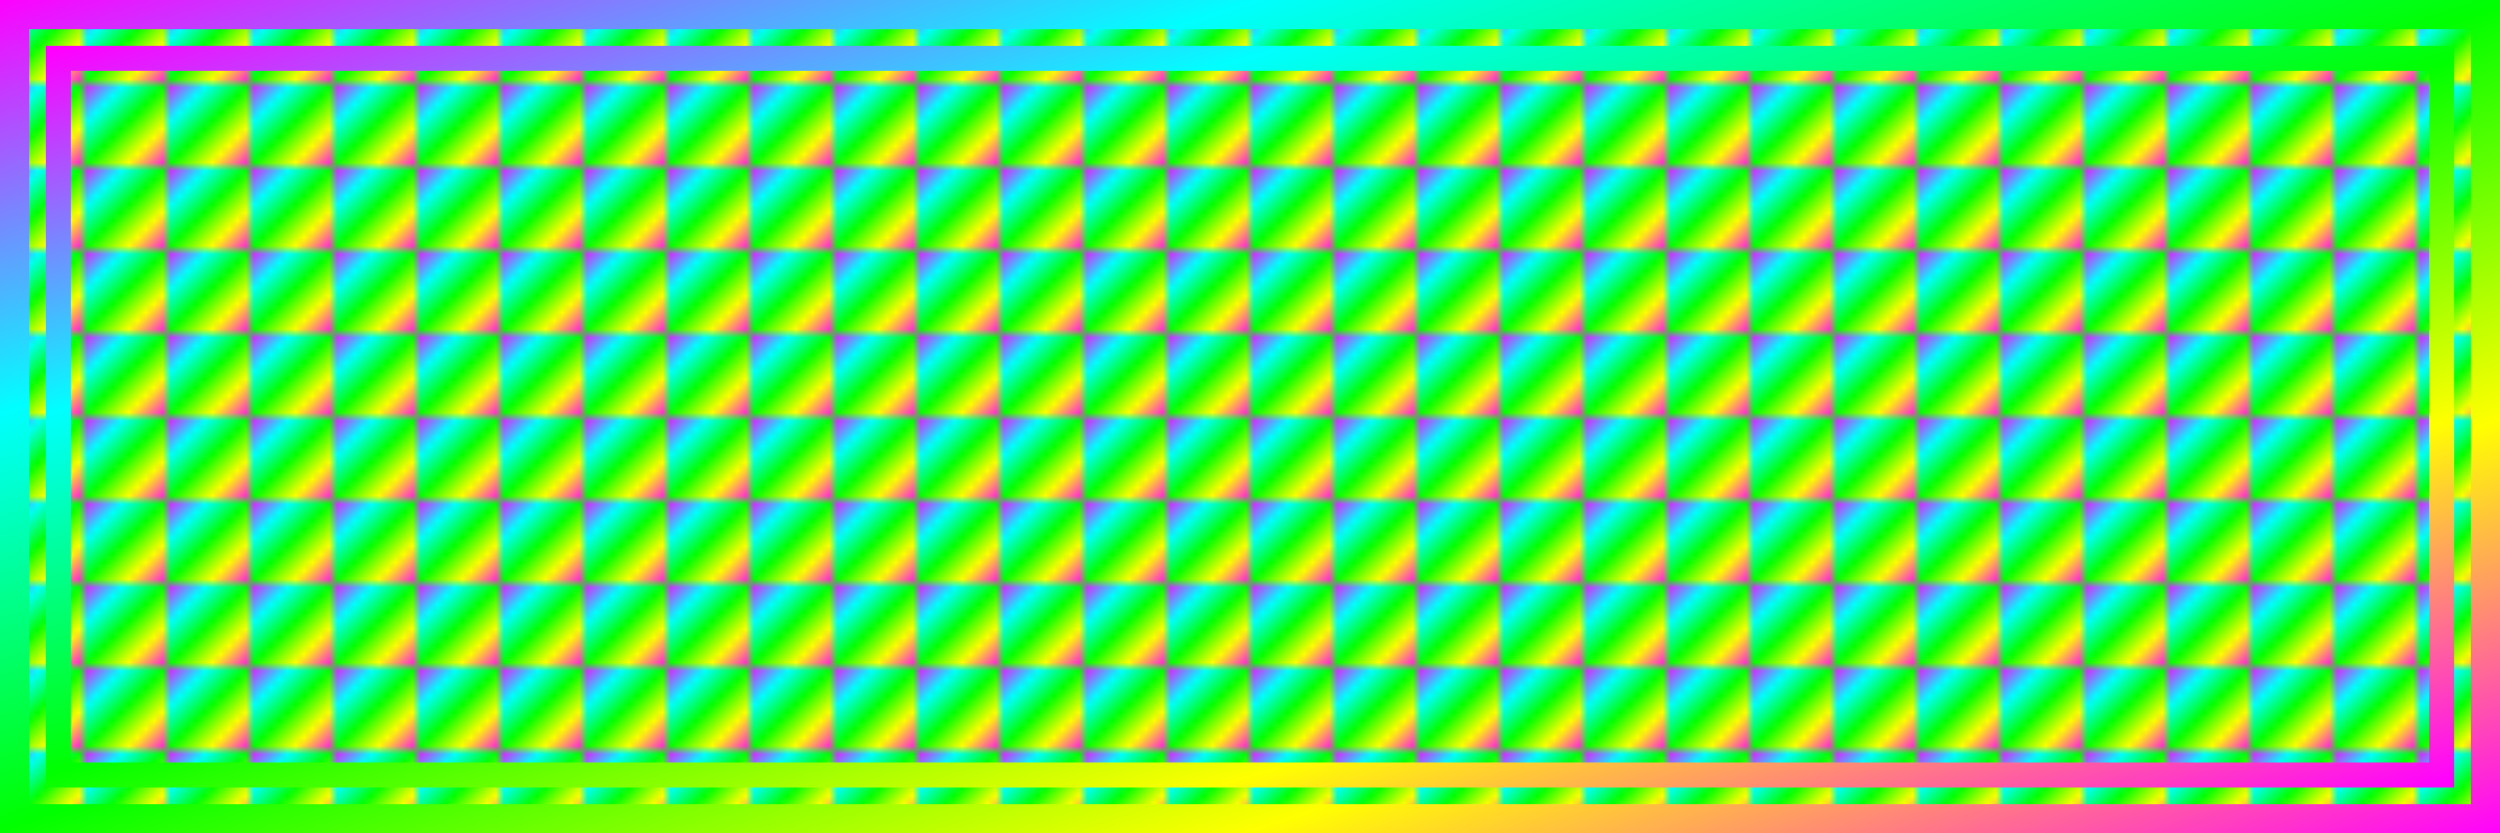
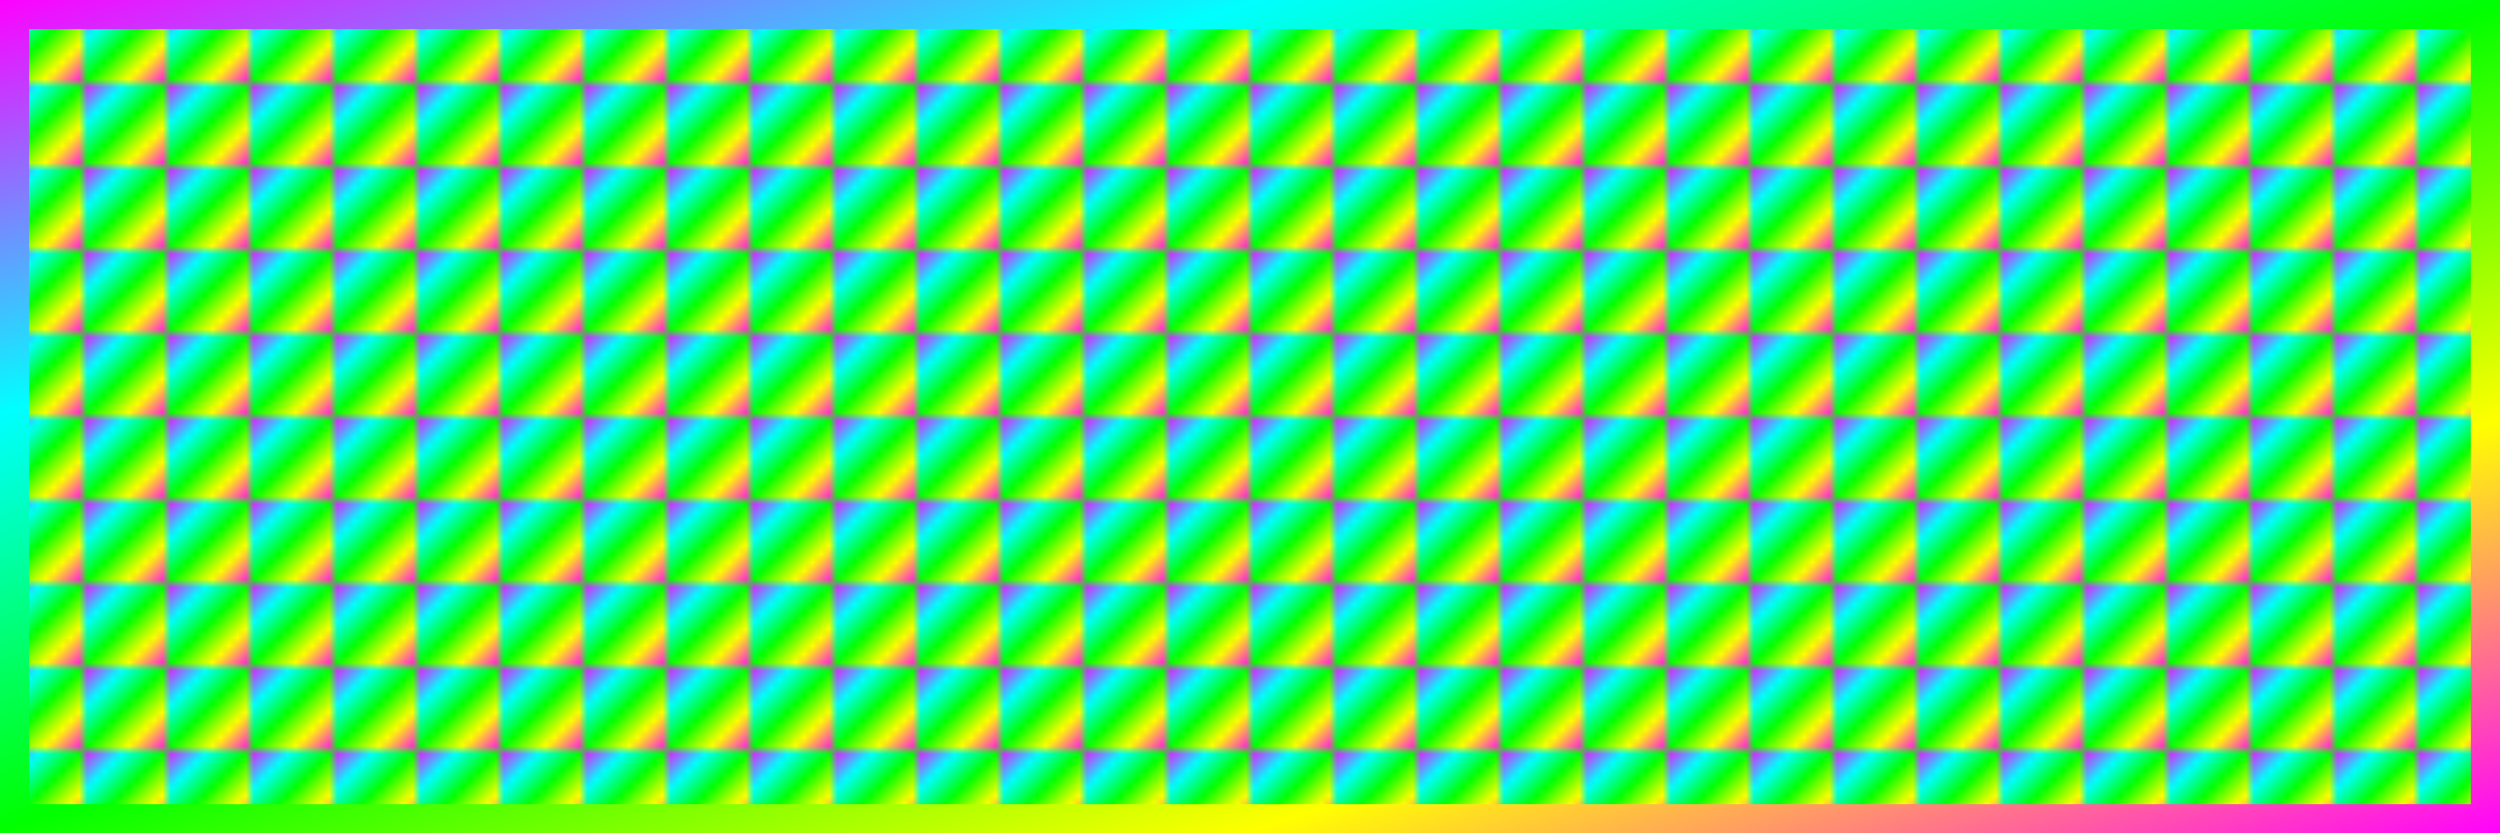
<svg xmlns="http://www.w3.org/2000/svg" width="300" height="100">
  <defs>
    <linearGradient id="checkerGradient" x1="0%" y1="0%" x2="100%" y2="100%">
      <stop offset="0%" style="stop-color:#f0f;stop-opacity:1" />
      <stop offset="25%" style="stop-color:#0ff;stop-opacity:1" />
      <stop offset="50%" style="stop-color:#0f0;stop-opacity:1" />
      <stop offset="75%" style="stop-color:#ff0;stop-opacity:1" />
      <stop offset="100%" style="stop-color:#f0f;stop-opacity:1" />
    </linearGradient>
    <pattern id="checkerPattern" x="0" y="0" width="20" height="20" patternUnits="userSpaceOnUse">
      <rect x="0" y="0" width="10" height="10" fill="url(#checkerGradient)">
        <animate attributeName="fill" values="#ff00ff;#00ffff;#ff00ff" dur="2s" repeatCount="indefinite" />
      </rect>
      <rect x="10" y="0" width="10" height="10" fill="url(#checkerGradient)">
        <animate attributeName="fill" values="#00ffff;#ff00ff;#00ffff" dur="2s" repeatCount="indefinite" />
      </rect>
      <rect x="0" y="10" width="10" height="10" fill="url(#checkerGradient)">
        <animate attributeName="fill" values="#00ff00;#ff00ff;#00ff00" dur="2s" repeatCount="indefinite" />
      </rect>
      <rect x="10" y="10" width="10" height="10" fill="url(#checkerGradient)">
        <animate attributeName="fill" values="#ffff00;#ff00ff;#ffff00" dur="2s" repeatCount="indefinite" />
      </rect>
    </pattern>
  </defs>
  <rect width="100%" height="100%" fill="url(#checkerPattern)" />
  <rect width="100%" height="100%" fill="none" stroke="url(#checkerGradient)" stroke-width="7" />
-   <rect x="7" y="7" width="286" height="86" fill="none" stroke="url(#checkerGradient)" stroke-width="3" />
</svg>